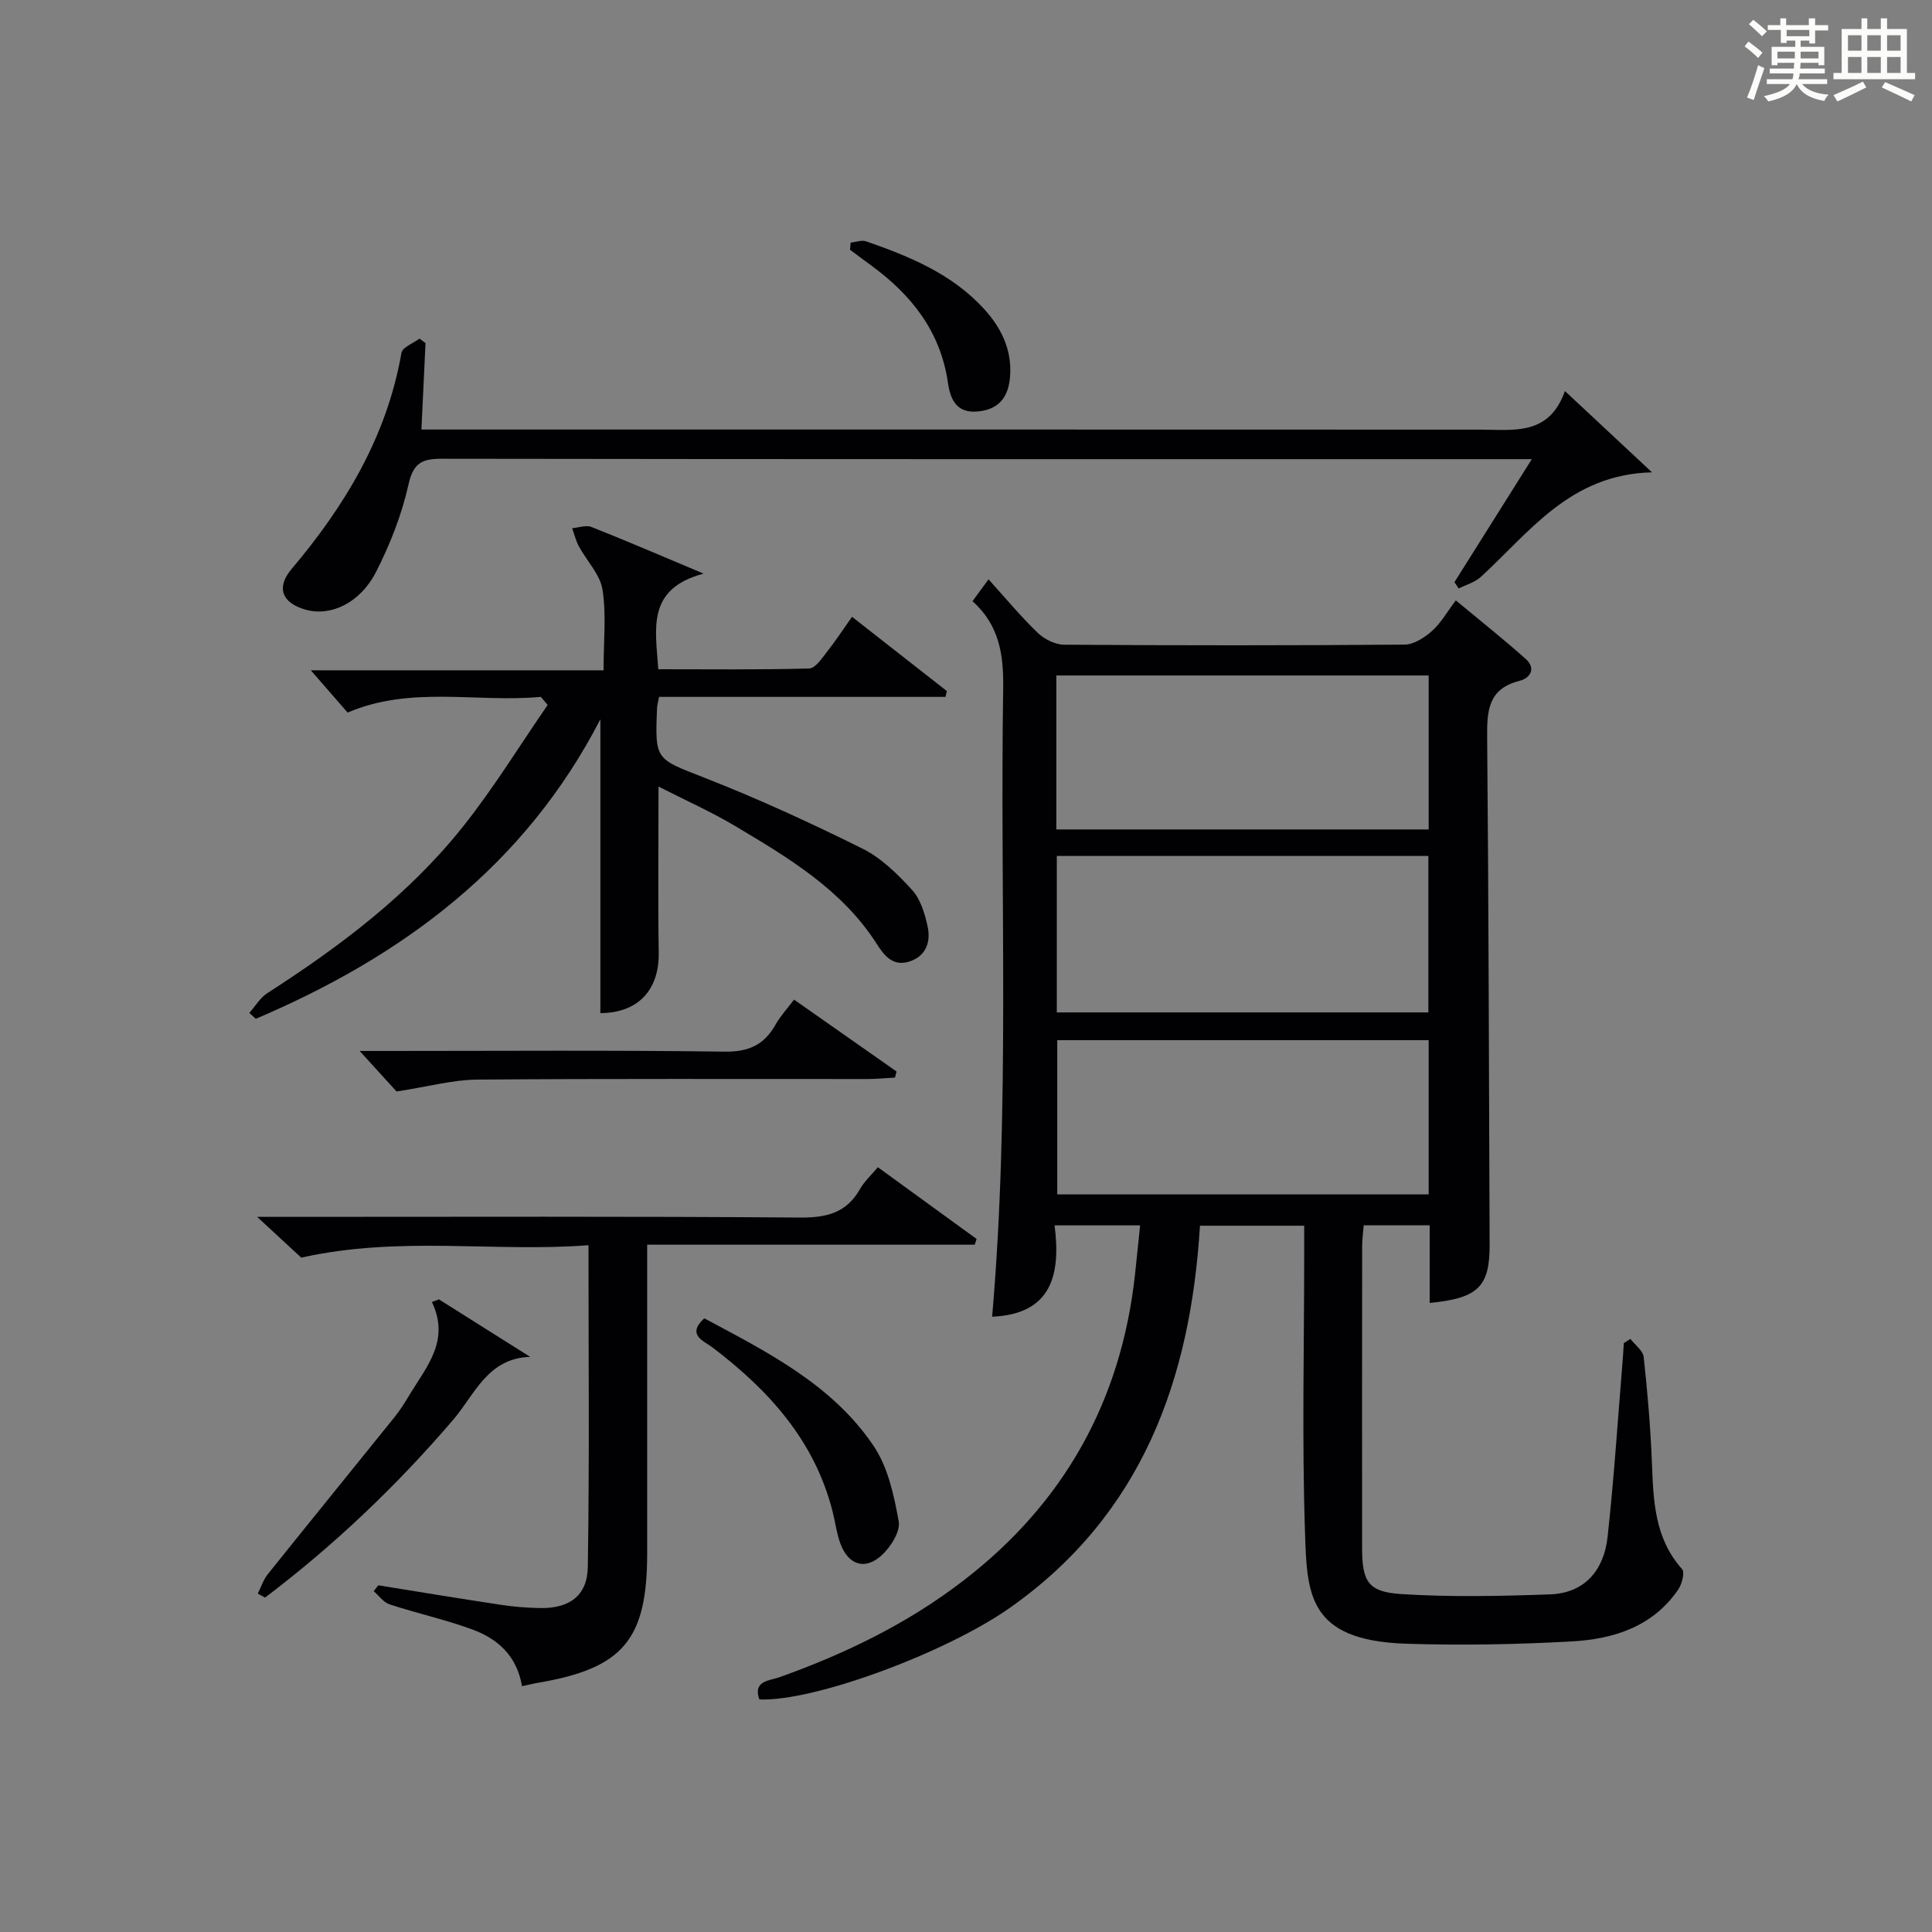
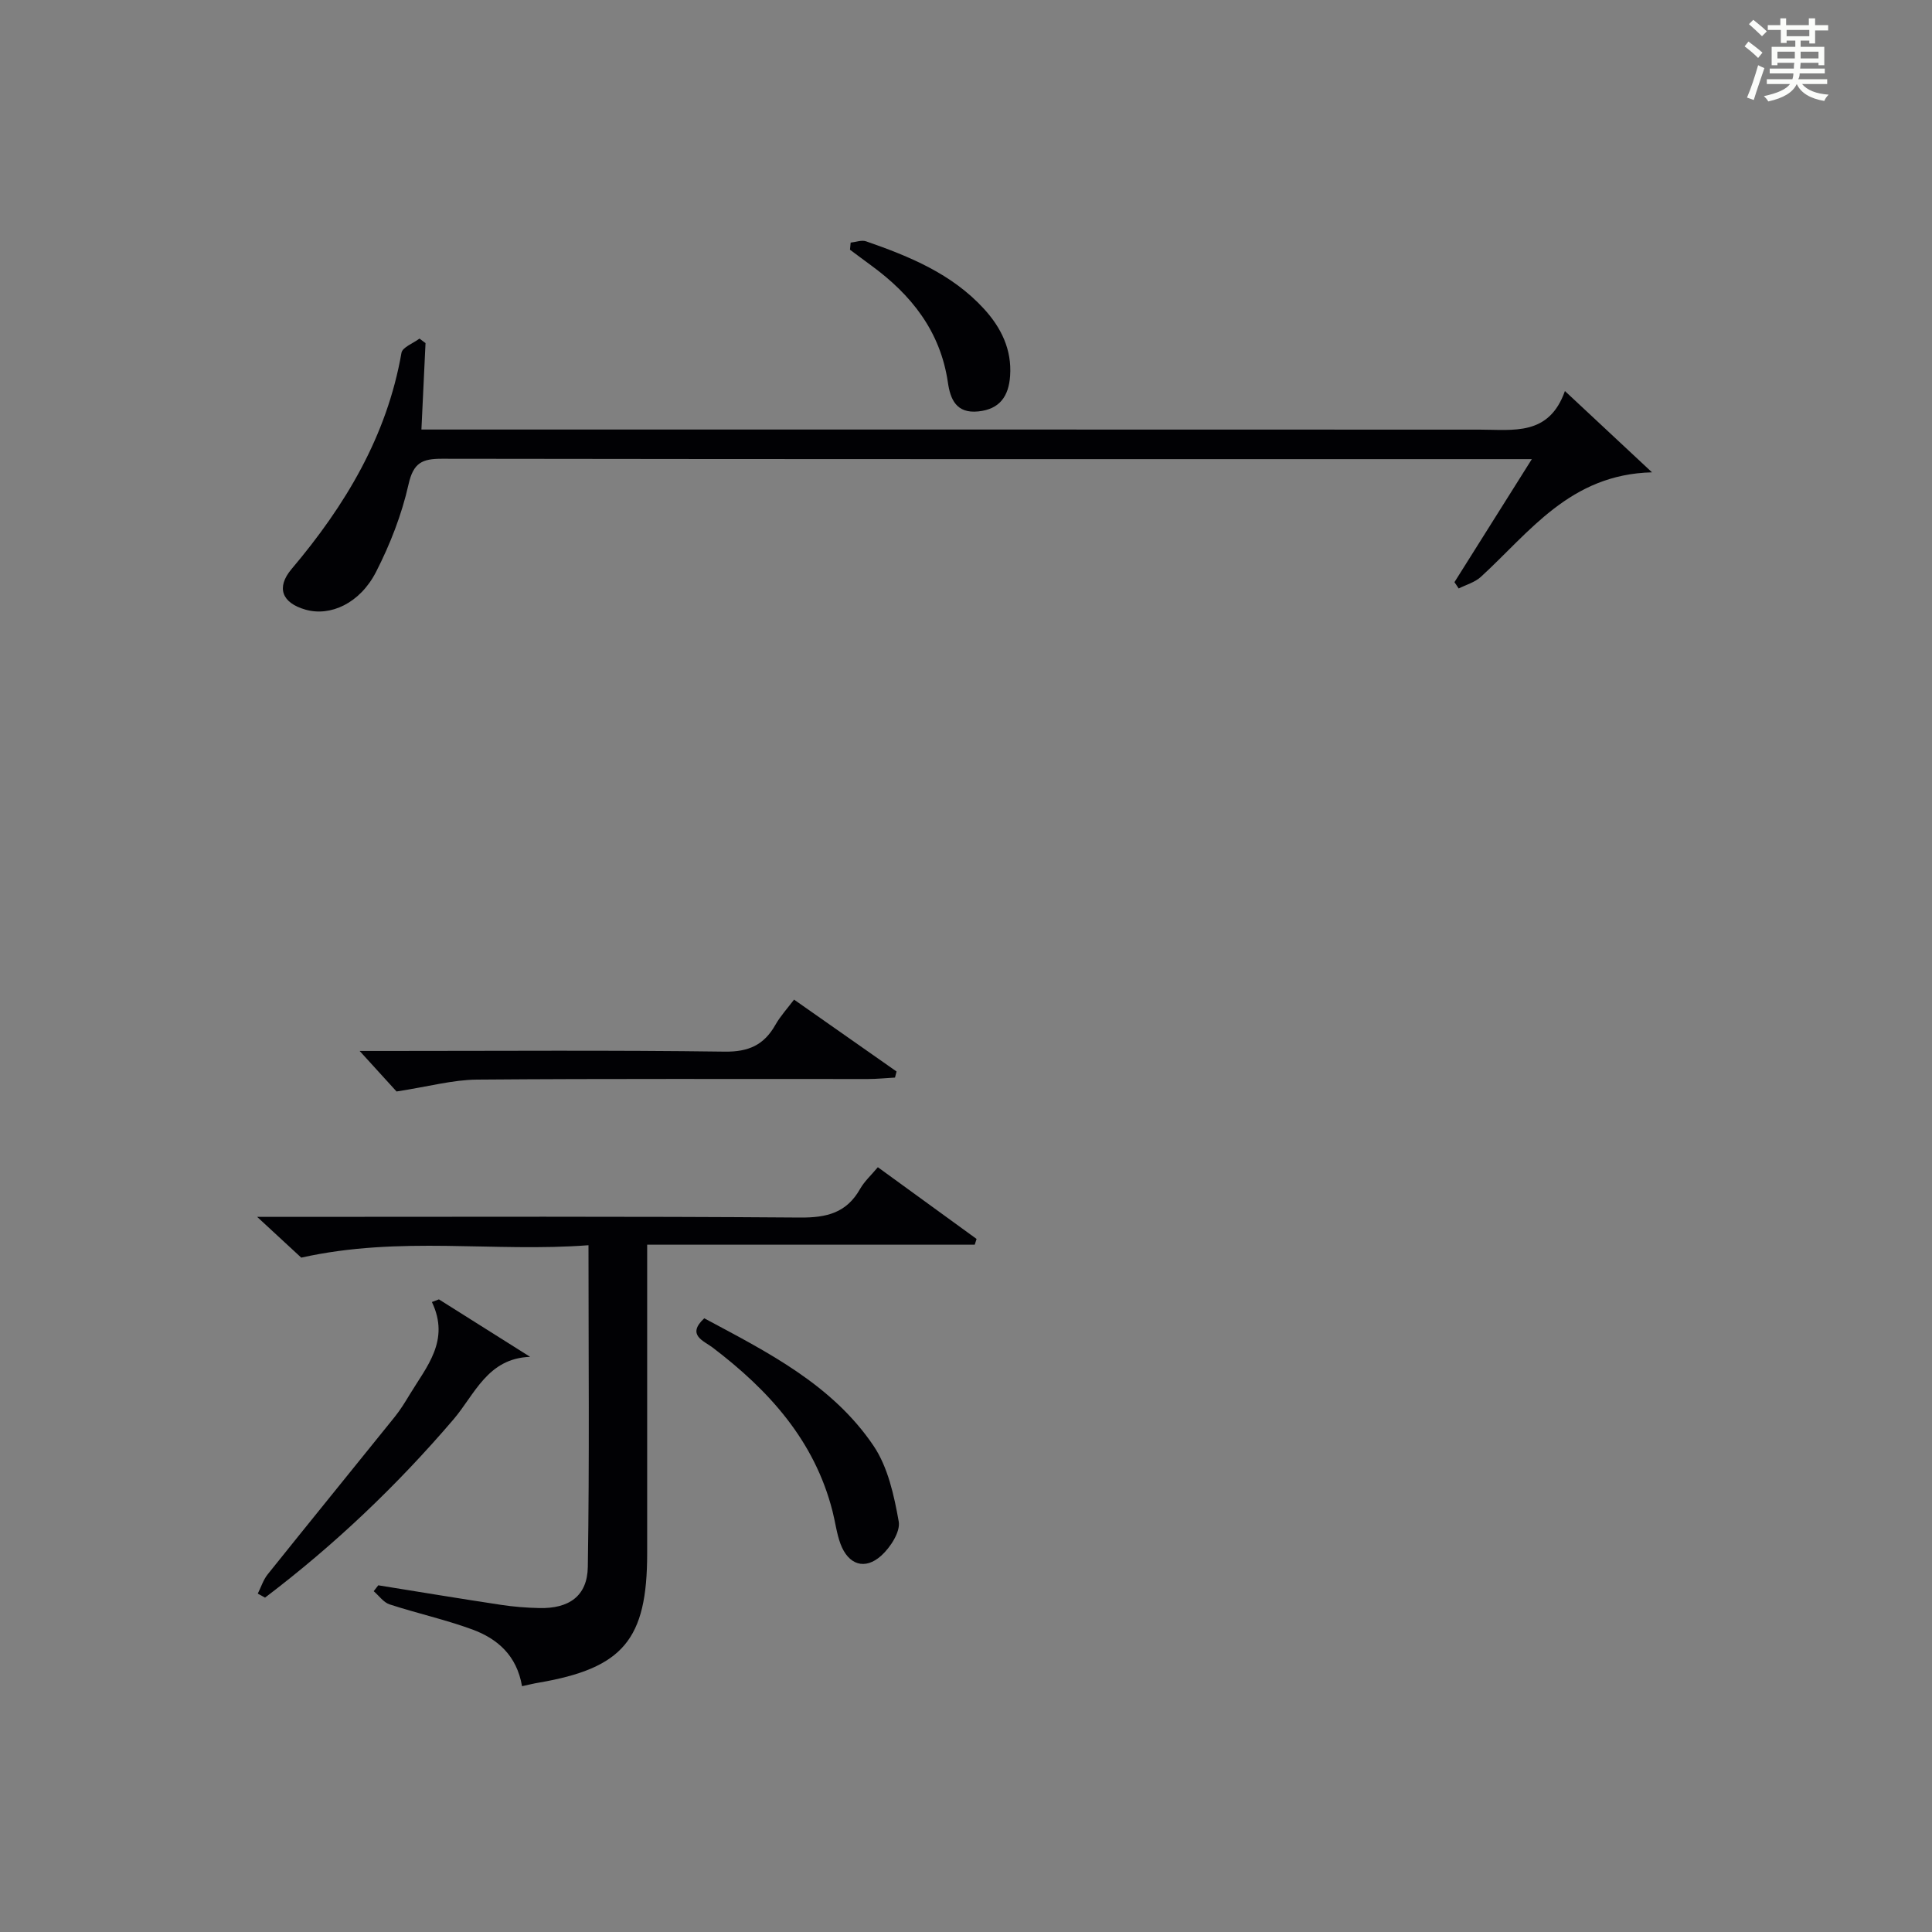
<svg xmlns="http://www.w3.org/2000/svg" version="1.1" id="漢_ZDIC_典" x="0px" y="0px" viewBox="0 0 400 400" style="enable-background:new 0 0 400 400;" xml:space="preserve">
  <rect x="0" y="0" width="400" height="400" fill="#808080" stroke="none" />
  <style type="text/css">
	.st1{fill:#010104;}
	.st0{fill:#fbfcfa;}
</style>
  <g>
    <path class="st0" d="M361.2,9.6l0.8-1c0.9,0.7,1.9,1.4,2.9,2.3L364,12C363,11,362,10.2,361.2,9.6z M361.7,20.2   c0.9-2.1,1.6-4.3,2.3-6.7c0.4,0.2,0.8,0.4,1.3,0.6c-0.7,2.1-1.5,4.3-2.2,6.6L361.7,20.2z M362.1,5l0.9-0.9c1,0.8,2,1.6,2.8,2.4   l-1,1C363.9,6.6,363,5.8,362.1,5z M374.6,3.8h1.2v1.4h2.7v1.1h-2.7v2.7h-1.2V8.4h-1.8v1.3h4.9v3.8h-1.2v-0.5h-3.7   c0,0.4-0.1,0.9-0.1,1.2h5.1v1h-5.2c0,0.5-0.1,0.9-0.3,1.2h6v1h-5.2c1.1,1.3,2.9,2,5.5,2.2c-0.4,0.4-0.7,0.8-0.9,1.3   c-2.9-0.5-4.8-1.6-5.7-3.5H372c-0.8,1.7-2.7,2.9-5.9,3.6c-0.2-0.4-0.6-0.8-0.9-1.1c2.8-0.6,4.6-1.4,5.4-2.5h-4.8v-1h5.3   c0.1-0.3,0.2-0.7,0.2-1.2h-4.9v-1h5c0-0.4,0-0.8,0.1-1.2H368v0.5h-1.2V9.7h4.9V8.4h-1.8v0.5h-1.2V6.2H366V5.2h2.6V3.8h1.2v1.4h4.7   V3.8z M368,12.1h3.6c0-0.4,0-0.9,0-1.4H368V12.1z M369.9,7.5h4.7V6.2h-4.7V7.5z M376.5,10.7h-3.7c0,0.5,0,1,0,1.4h3.7V10.7z" />
-     <path class="st0" d="M385.3,3.8h1.3V6h2.8V3.8h1.3V6h4.1v9.1h1.7v1.3h-16.9v-1.3h1.7V6h4.1V3.8z M385.7,16.9l0.7,1.2   c-1.8,0.9-3.8,1.9-6,2.9c-0.2-0.4-0.5-0.8-0.8-1.3C381.9,18.7,383.9,17.8,385.7,16.9z M382.6,10.5h2.8V7.3h-2.8V10.5z M382.6,15.1   h2.8v-3.3h-2.8V15.1z M386.6,10.5h2.8V7.3h-2.8V10.5z M386.6,15.1h2.8v-3.3h-2.8V15.1z M390.3,17c2.1,0.9,4.1,1.8,6.1,2.7l-0.7,1.3   c-2.2-1.1-4.2-2-6.1-2.9L390.3,17z M393.5,7.3h-2.8v3.2h2.8V7.3z M390.7,15.1h2.8v-3.3h-2.8V15.1z" />
-     <path class="st1" d="M201.35,124.47c1.24-1.69,2.1-2.88,3.31-4.53c3.48,3.84,6.64,7.66,10.19,11.08c1.37,1.32,3.62,2.45,5.48,2.46   c23.49,0.16,46.99,0.17,70.48-0.02c1.93-0.02,4.14-1.46,5.69-2.84c1.83-1.62,3.07-3.89,4.91-6.32c4.94,4.11,9.84,7.99,14.49,12.14   c2.15,1.92,0.95,3.96-1.3,4.52c-6.47,1.63-6.75,6.13-6.7,11.68c0.32,34.99,0.36,69.98,0.51,104.96c0.04,8.77-2.3,11.18-12.41,12.16   c0-5.29,0-10.55,0-16.08c-4.73,0-9,0-13.66,0c-0.12,1.5-0.32,2.92-0.32,4.35c-0.02,20.83-0.03,41.66-0.01,62.49   c0.01,6.87,1.2,9.07,8.03,9.51c10.25,0.66,20.58,0.43,30.85,0.07c7.27-0.25,11.19-5.07,11.94-11.87c1.33-12.05,2.1-24.16,3.1-36.24   c0.11-1.3,0.18-2.61,0.26-3.91c0.46-0.29,0.92-0.59,1.37-0.88c0.95,1.25,2.6,2.43,2.75,3.77c0.79,7.26,1.41,14.56,1.7,21.86   c0.31,7.89,0.53,15.65,6.25,22.04c0.6,0.67-0.03,3.09-0.79,4.21c-5.27,7.73-13.42,10.28-22.06,10.76   c-11.43,0.63-22.92,0.85-34.36,0.47c-20.38-0.68-20.45-10.4-20.87-23.25c-0.63-19.14-0.16-38.32-0.16-57.48c0-1.82,0-3.64,0-5.81   c-7.21,0-14.13,0-21.58,0c-1.94,31.87-11.98,59.79-39.28,79.06c-13.16,9.29-40.55,19.5-51.94,19.02c-1.41-3.9,2.15-3.89,4.04-4.56   c13.71-4.88,26.67-11.15,38.24-20.07c20.87-16.07,32.65-37.26,35.5-63.42c0.35-3.25,0.67-6.5,1.05-10.1c-6.05,0-11.47,0-17.71,0   c1.3,10.16-0.56,18.38-12.93,18.91c3.75-43.27,1.6-86.71,2.29-130.1C207.78,135.72,207.01,129.55,201.35,124.47z M218.8,177.22   c0,11.09,0,21.8,0,32.39c25.93,0,51.47,0,76.93,0c0-10.98,0-21.57,0-32.39C270.06,177.22,244.65,177.22,218.8,177.22z    M295.79,139.85c-25.98,0-51.49,0-77.09,0c0,10.86,0,21.28,0,31.88c25.82,0,51.35,0,77.09,0   C295.79,161.01,295.79,150.58,295.79,139.85z M295.79,215.36c-25.94,0-51.45,0-76.9,0c0,10.89,0,21.41,0,31.93   c25.89,0,51.29,0,76.9,0C295.79,236.55,295.79,226.12,295.79,215.36z" />
-     <path class="st1" d="M111.97,144.28c-13.26,1.23-26.83-2.38-40,3.25c-2.26-2.6-4.53-5.21-7.62-8.75c20.72,0,40.51,0,60.61,0   c0-6.12,0.6-11.53-0.22-16.71c-0.51-3.17-3.27-5.95-4.9-8.97c-0.62-1.16-0.93-2.49-1.38-3.74c1.34-0.11,2.86-0.7,3.98-0.26   c7.24,2.86,14.39,5.95,23.23,9.66c-11.88,3.18-9.94,11.39-9.38,19.8c10.41,0,20.84,0.13,31.26-0.16c1.29-0.04,2.66-2.17,3.73-3.53   c1.74-2.2,3.28-4.57,5.12-7.17c6.69,5.24,13.16,10.31,19.64,15.38c-0.1,0.4-0.19,0.8-0.29,1.2c-19.81,0-39.61,0-59.3,0   c-0.24,1.27-0.39,1.75-0.41,2.24c-0.47,10.98-0.3,10.53,9.89,14.53c11.1,4.35,21.98,9.35,32.66,14.66   c3.89,1.94,7.27,5.28,10.25,8.55c1.75,1.93,2.65,4.92,3.22,7.58c0.67,3.14-0.3,6.11-3.77,7.23c-3.38,1.09-5.19-1.16-6.8-3.69   c-7.17-11.2-18.25-17.78-29.25-24.34c-4.94-2.95-10.24-5.3-15.9-8.19c0,11.95-0.13,23.18,0.04,34.41   c0.12,7.78-4.36,12.48-12.08,12.49c0-20.08,0-40.16,0-60.84c-15.62,30.34-40.99,49.12-71.34,62.02c-0.45-0.4-0.89-0.81-1.34-1.21   c1.23-1.39,2.23-3.14,3.74-4.11c15.06-9.68,29.3-20.4,40.51-34.49c6.35-7.98,11.71-16.75,17.52-25.17   C112.93,145.39,112.45,144.83,111.97,144.28z" />
    <path class="st1" d="M88.1,71.04c-0.27,5.74-0.55,11.48-0.85,17.89c2.28,0,4.22,0,6.16,0c70.98,0,141.97-0.01,212.95,0.02   c6.96,0,14.33,1.37,17.64-7.99c6.24,5.82,11.73,10.95,18.03,16.83c-16.98,0.42-25.33,12.4-35.45,21.66   c-1.23,1.12-3.03,1.61-4.57,2.39c-0.29-0.44-0.58-0.87-0.88-1.31c5.16-8.2,10.31-16.4,16.02-25.47c-2.69,0-4.43,0-6.17,0   c-73.15,0-146.3,0.03-219.45-0.08c-4.11-0.01-5.94,0.8-6.95,5.31c-1.4,6.24-3.8,12.4-6.72,18.11c-3.35,6.54-9.47,9.29-14.61,7.82   c-4.92-1.4-6.1-4.59-2.89-8.4c11.11-13.15,19.74-27.49,22.76-44.77c0.2-1.16,2.44-1.97,3.73-2.95   C87.28,70.42,87.69,70.73,88.1,71.04z" />
    <path class="st1" d="M108.08,349.11c-1.09-6.39-5.11-9.84-10.3-11.75c-5.59-2.05-11.45-3.34-17.12-5.19c-1.26-0.41-2.2-1.8-3.29-2.73   c0.32-0.41,0.64-0.81,0.95-1.22c8.45,1.36,16.9,2.76,25.37,4.04c2.62,0.4,5.29,0.61,7.95,0.67c6.14,0.15,9.96-2.46,10.06-8.51   c0.35-21.94,0.14-43.89,0.14-66.61c-19.58,1.5-39.01-2-59.47,2.57c-1.89-1.75-5-4.62-9.13-8.44c2.97,0,4.71,0,6.45,0   c35.32,0,70.65-0.13,105.97,0.14c5.54,0.04,9.62-0.98,12.42-5.94c0.88-1.55,2.27-2.81,3.67-4.48c6.9,5.02,13.67,9.93,20.44,14.85   c-0.13,0.4-0.25,0.79-0.38,1.19c-22.36,0-44.71,0-67.82,0c0,2.4,0,4.15,0,5.9c0,19.33,0,38.66,0,57.99   c0,17.88-4.98,23.8-22.52,26.8C110.52,348.54,109.57,348.79,108.08,349.11z" />
    <path class="st1" d="M82.1,225.98c-1.65-1.81-4.3-4.72-7.64-8.39c2.23,0,3.94,0,5.65,0c23.31,0,46.61-0.18,69.91,0.14   c4.98,0.07,8.16-1.38,10.52-5.55c1.05-1.85,2.53-3.45,3.86-5.22c7.22,5.06,14.22,9.97,21.22,14.88c-0.11,0.42-0.21,0.84-0.32,1.26   c-1.88,0.1-3.75,0.3-5.63,0.3c-26.97,0.02-53.94-0.1-80.9,0.12C93.75,223.56,88.75,224.96,82.1,225.98z" />
    <path class="st1" d="M90.87,269.02c6.3,3.97,12.59,7.94,18.89,11.9c-8.82,0.3-11.45,7.77-15.86,12.94c-11.71,13.7-24.68,26.04-39.03,36.91   c-0.5-0.28-1-0.55-1.5-0.83c0.68-1.34,1.14-2.86,2.06-4c8.73-10.9,17.55-21.73,26.31-32.61c1.14-1.42,2.11-2.99,3.05-4.55   c3.51-5.82,8.45-11.23,4.63-19.21C89.9,269.38,90.39,269.2,90.87,269.02z" />
    <path class="st1" d="M145.81,272.94c13.04,6.98,26.47,13.7,35.04,26.39c2.99,4.43,4.26,10.28,5.22,15.68c0.38,2.12-1.71,5.34-3.59,7.05   c-3.41,3.09-6.85,1.92-8.47-2.43c-0.8-2.16-1.07-4.51-1.65-6.76c-3.73-14.64-13.2-25.05-24.85-33.9   C145.73,277.61,142.06,276.41,145.81,272.94z" />
    <path class="st1" d="M176.12,50.23c1.08-0.11,2.28-0.59,3.21-0.26c8.98,3.12,17.73,6.71,24.35,13.93c3.6,3.92,5.84,8.47,5.45,13.96   c-0.29,4.1-2.09,6.86-6.58,7.32c-4.55,0.47-5.79-2.49-6.3-6c-1.55-10.59-7.57-18.16-15.92-24.25c-1.46-1.06-2.9-2.16-4.35-3.23   C176.02,51.21,176.07,50.72,176.12,50.23z" />
  </g>
</svg>